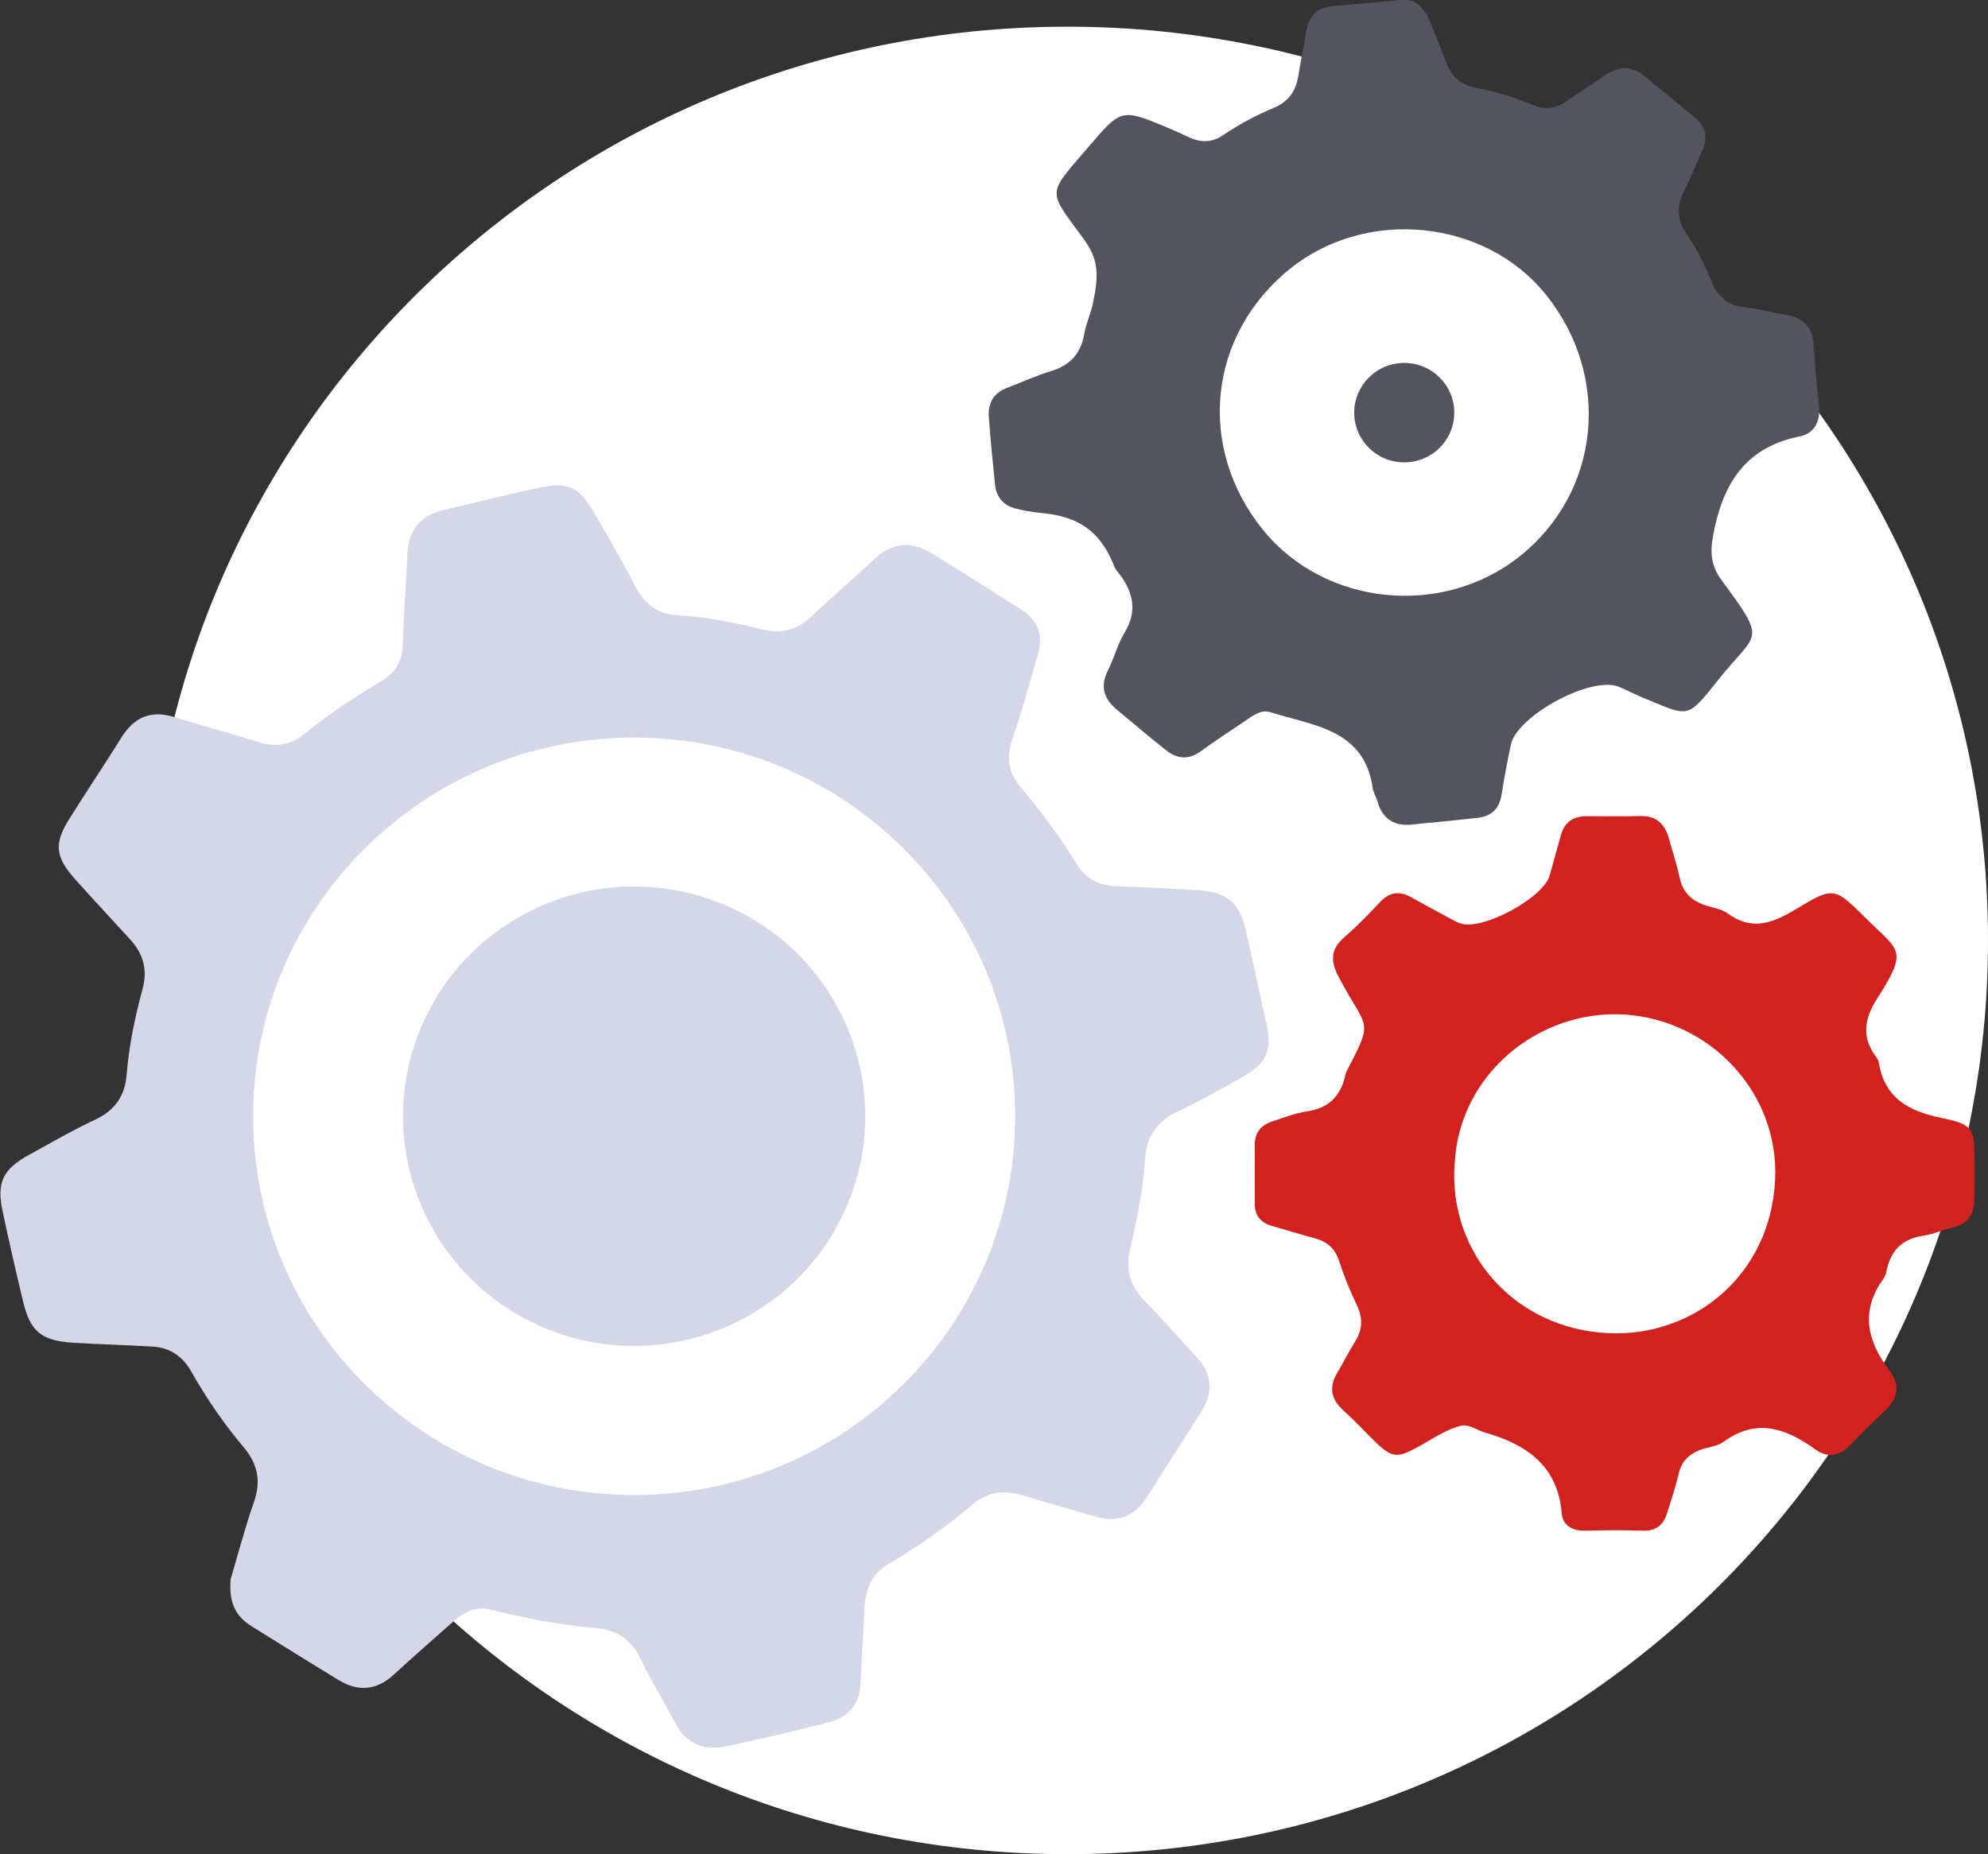
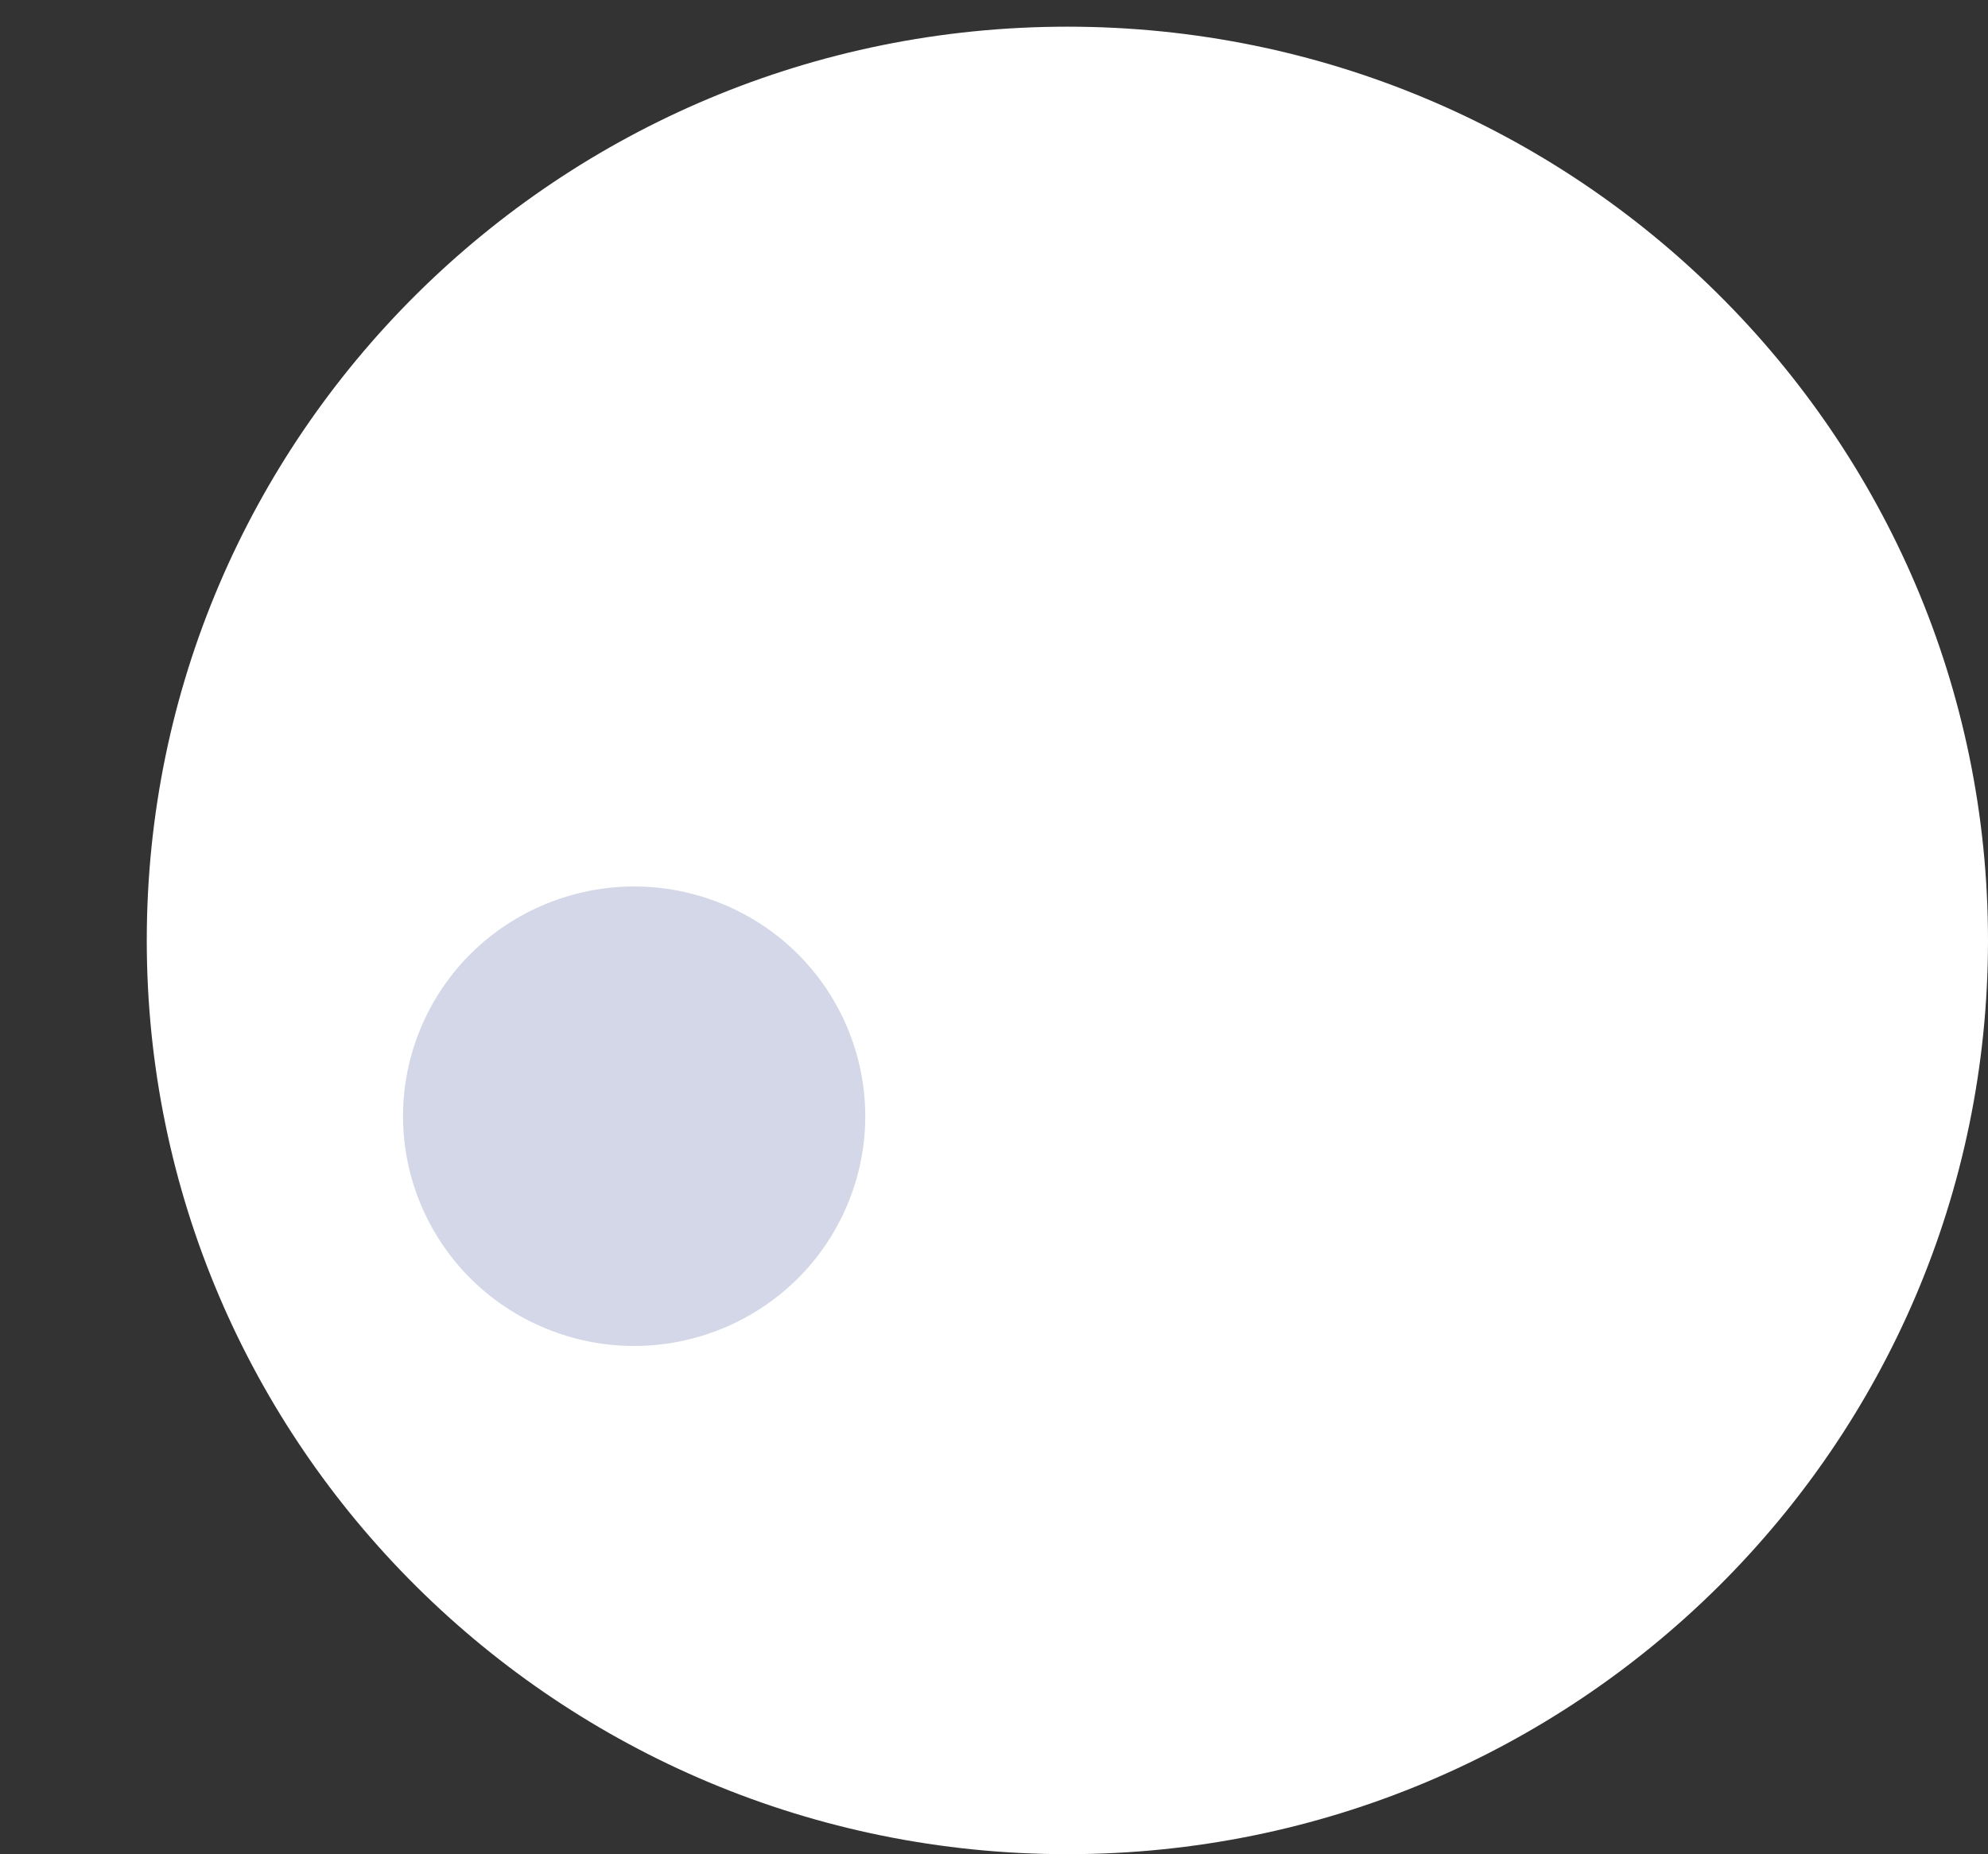
<svg xmlns="http://www.w3.org/2000/svg" width="149" height="139" viewBox="0 0 149 139" fill="none">
  <rect x="0" y="0" width="149" height="139" fill="#333333" stroke="none" />
  <path d="M80 139C118.108 139 149 108.332 149 70.5C149 32.669 118.108 2 80 2C41.892 2 11 32.669 11 70.5C11 108.332 41.892 139 80 139Z" fill="white" />
  <g clip-path="url(#clip0_2846_5506)">
-     <path d="M109.644 106.847C108.484 107.102 107.498 107.786 106.481 108.358C104.704 109.359 104.354 109.349 102.947 107.96C102.197 107.224 101.488 106.448 100.697 105.744C99.722 104.876 99.588 103.936 100.266 102.843C100.718 102.098 101.098 101.311 101.56 100.576C102.125 99.687 102.156 98.819 101.704 97.859C101.201 96.797 100.739 95.704 100.389 94.591C100.081 93.6 99.465 93.07 98.499 92.814C97.441 92.538 96.394 92.201 95.335 91.905C94.452 91.66 94.031 91.088 94.041 90.179C94.052 88.739 94.052 87.299 94.041 85.859C94.031 84.94 94.483 84.368 95.315 84.082C96.188 83.796 97.061 83.449 97.955 83.316C99.557 83.081 100.461 82.203 100.81 80.681C100.841 80.559 100.872 80.426 100.934 80.303C102.998 76.31 102.475 77.28 100.369 73.308C99.701 72.052 99.691 71.163 100.81 70.213C101.745 69.417 102.588 68.518 103.43 67.629C104.149 66.863 104.899 66.771 105.782 67.272C106.696 67.782 107.621 68.283 108.545 68.783C108.854 68.947 109.162 69.131 109.49 69.233C111.154 69.764 115.695 67.292 116.147 65.628C116.424 64.617 116.712 63.616 116.989 62.605C117.256 61.614 117.944 61.185 118.93 61.185C120.245 61.185 121.57 61.216 122.885 61.175C124.108 61.134 124.765 61.736 125.073 62.829C125.361 63.83 125.679 64.831 125.905 65.852C126.141 66.904 126.789 67.517 127.775 67.854C128.35 68.048 129.018 68.14 129.49 68.477C131.298 69.815 132.88 69.192 134.565 68.181C137.441 66.445 137.482 66.486 139.865 68.855C142.351 71.326 143.06 71.153 140.697 74.85C139.752 76.32 139.485 77.72 140.594 79.201C140.697 79.343 140.789 79.507 140.82 79.67C141.252 82.326 143.07 83.306 145.504 83.806C147.898 84.297 147.99 84.593 147.99 87.023C147.99 88.024 148.011 89.035 147.97 90.036C147.928 91.047 147.477 91.762 146.408 92.007C145.638 92.181 144.909 92.528 144.138 92.641C142.587 92.865 141.724 93.733 141.406 95.214C141.365 95.429 141.313 95.653 141.19 95.827C139.413 98.247 139.927 100.515 141.601 102.731C142.515 103.946 142.186 104.978 141.108 105.927C140.224 106.714 139.413 107.582 138.581 108.419C137.821 109.175 136.937 109.287 136.085 108.675C133.887 107.092 131.678 106.264 129.172 108.093C128.699 108.44 128.011 108.47 127.446 108.685C126.634 109.001 126.049 109.502 125.833 110.421C125.597 111.442 125.258 112.433 124.95 113.434C124.673 114.333 124.108 114.792 123.101 114.751C121.694 114.7 120.286 114.71 118.879 114.751C117.903 114.782 117.133 114.404 117.051 113.454C116.753 109.849 114.38 108.266 111.257 107.378C110.713 107.224 110.24 106.826 109.624 106.857L109.644 106.847ZM109.018 87.289C108.576 93.999 113.579 99.626 120.564 99.943C126.902 100.229 132.695 95.643 133.044 88.453C133.363 81.917 128.175 76.443 121.724 76.055C115.335 75.677 109.316 80.549 109.028 87.289H109.018Z" fill="#D1221F" />
-     <path d="M94.893 76.647C94.4 74.39 93.907 72.133 93.404 69.876C92.88 67.558 91.976 66.843 89.521 66.721C87.6 66.629 85.689 66.496 83.769 66.445C82.433 66.414 81.416 65.934 80.718 64.79C79.475 62.768 78.057 60.858 76.516 59.041C75.633 57.999 75.387 56.855 75.859 55.486C76.588 53.352 77.174 51.177 77.801 49.011C78.201 47.623 77.78 46.489 76.558 45.713C74.308 44.273 72.058 42.833 69.768 41.454C68.248 40.525 66.82 40.678 65.484 41.955C63.974 43.395 62.351 44.732 60.852 46.183C59.783 47.224 58.561 47.531 57.174 47.194C55.079 46.683 52.983 46.244 50.816 46.132C49.347 46.05 48.35 45.325 47.662 44.028C46.666 42.128 45.598 40.269 44.519 38.421C43.399 36.48 42.547 36.092 40.349 36.572C37.965 37.093 35.593 37.685 33.22 38.247C31.443 38.666 30.6 39.789 30.529 41.597C30.446 43.854 30.241 46.101 30.189 48.358C30.159 49.604 29.604 50.452 28.608 51.044C26.605 52.239 24.663 53.505 22.876 54.986C21.797 55.874 20.626 56.038 19.291 55.609C17.247 54.955 15.162 54.414 13.117 53.771C11.351 53.209 10.077 53.73 9.111 55.272C7.827 57.335 6.461 59.357 5.177 61.42C4.027 63.258 4.14 64.259 5.65 65.934C7.005 67.446 8.382 68.927 9.758 70.428C10.724 71.49 11.073 72.654 10.693 74.104C10.118 76.229 9.666 78.373 9.491 80.569C9.368 82.132 8.628 83.235 7.149 83.929C5.465 84.716 3.852 85.655 2.229 86.544C0.216 87.647 -0.267 88.617 0.195 90.792C0.668 93.059 1.191 95.306 1.726 97.553C2.26 99.81 3.102 100.515 5.475 100.658C7.447 100.78 9.43 100.831 11.402 100.944C12.717 101.015 13.682 101.659 14.34 102.823C15.48 104.845 16.795 106.755 18.294 108.532C19.301 109.737 19.578 111.024 19.044 112.566C18.325 114.639 17.771 116.763 17.288 118.387C17.123 120.256 17.75 121.226 18.87 121.921C21.037 123.269 23.204 124.627 25.392 125.955C26.861 126.844 28.238 126.721 29.532 125.526C30.98 124.188 32.48 122.891 33.949 121.584C34.761 120.859 35.644 120.379 36.805 120.675C39.404 121.318 42.023 121.829 44.694 122.054C46.276 122.186 47.354 122.973 48.053 124.433C48.823 126.047 49.778 127.579 50.61 129.172C51.432 130.735 52.747 131.266 54.401 130.918C56.959 130.377 59.506 129.775 62.033 129.131C63.533 128.753 64.447 127.834 64.498 126.19C64.56 124.341 64.724 122.493 64.786 120.644C64.827 119.153 65.32 117.979 66.676 117.192C68.884 115.906 70.959 114.404 72.921 112.77C74.072 111.81 75.274 111.677 76.66 112.106C78.437 112.658 80.235 113.117 82.012 113.669C83.686 114.18 84.981 113.74 85.926 112.28C87.302 110.135 88.658 107.98 90.035 105.826C90.969 104.365 90.856 102.997 89.665 101.71C88.36 100.311 87.107 98.86 85.761 97.492C84.673 96.389 84.354 95.123 84.693 93.672C85.227 91.415 85.679 89.158 85.823 86.84C85.926 85.216 86.706 84.062 88.257 83.337C89.891 82.581 91.452 81.672 93.024 80.794C94.955 79.711 95.366 78.792 94.914 76.678L94.893 76.647ZM47.529 112.076C31.751 112.076 18.972 99.361 18.972 83.684C18.972 68.007 31.761 55.292 47.529 55.292C63.296 55.292 76.085 68.007 76.085 83.684C76.085 99.361 63.296 112.076 47.529 112.076Z" fill="#D3D7E7" />
    <path d="M63.529 90.269C67.189 81.483 62.993 71.41 54.156 67.771C45.319 64.132 35.188 68.304 31.528 77.09C27.868 85.876 32.064 95.948 40.901 99.587C49.738 103.227 59.868 99.055 63.529 90.269Z" fill="#D3D7E7" />
-     <path d="M136.342 30.352C136.146 28.851 136.023 27.339 135.931 25.828C135.848 24.49 135.129 23.816 133.856 23.601C132.787 23.428 131.74 23.132 130.671 23.019C129.428 22.897 128.72 22.202 128.288 21.13C127.785 19.884 127.189 18.679 126.419 17.576C125.689 16.514 125.648 15.441 126.234 14.287C126.737 13.297 127.148 12.245 127.61 11.223C128.031 10.274 127.816 9.467 127.045 8.823C125.813 7.782 124.549 6.781 123.317 5.749C122.31 4.912 121.313 4.912 120.245 5.668C119.3 6.352 118.304 6.965 117.348 7.629C116.578 8.17 115.767 8.241 114.914 7.884C113.538 7.312 112.12 6.852 110.661 6.587C109.439 6.372 108.771 5.709 108.36 4.606C107.898 3.349 107.374 2.114 106.994 1.164C106.388 0.245 105.833 -0.092 105.012 -0.011C103.317 0.173 101.622 0.306 99.927 0.449C98.705 0.551 98.088 1.225 97.893 2.389C97.719 3.492 97.482 4.585 97.308 5.688C97.123 6.842 96.558 7.639 95.438 8.098C94.113 8.65 92.85 9.334 91.658 10.141C90.836 10.703 89.984 10.703 89.1 10.284C88.576 10.029 88.042 9.794 87.508 9.569C84.026 8.119 84.046 8.139 81.54 11.06C78.438 14.675 78.51 14.216 81.191 17.872C82.352 19.445 82.372 20.568 81.9 22.805C81.746 23.53 81.406 24.245 81.273 24.99C81.026 26.471 80.236 27.38 78.777 27.819C77.657 28.156 76.599 28.657 75.5 29.065C74.463 29.453 74.031 30.23 74.113 31.271C74.237 32.956 74.401 34.642 74.576 36.316C74.668 37.256 75.192 37.889 76.127 38.124C76.733 38.277 77.359 38.39 77.986 38.451C80.554 38.676 82.321 39.584 83.44 42.27C83.533 42.638 83.851 42.955 84.088 43.292C85.002 44.63 85.176 45.947 84.293 47.418C83.759 48.286 83.512 49.317 83.05 50.236C82.434 51.442 82.721 52.381 83.707 53.198C84.95 54.23 86.173 55.282 87.436 56.272C88.258 56.916 89.131 56.967 90.035 56.293C91.083 55.527 92.182 54.822 93.26 54.087C93.856 53.678 94.514 53.157 95.222 53.392C98.407 54.413 102.249 54.628 102.885 59.081C102.937 59.428 103.142 59.745 103.245 60.092C103.604 61.358 104.457 61.94 105.762 61.818C107.415 61.665 109.059 61.491 110.702 61.317C111.781 61.205 112.387 60.633 112.551 59.53C112.736 58.294 112.983 57.059 113.24 55.833C113.681 53.668 119.228 50.665 121.293 51.472C121.878 51.697 122.433 52.014 123.008 52.248C126.645 53.739 126.367 53.995 128.812 50.931C131.668 47.326 132.52 48.214 129.069 43.547C128.093 42.23 128.175 41.137 128.504 39.605C129.295 35.938 131.051 33.487 134.903 32.711C136.023 32.487 136.485 31.537 136.321 30.311L136.342 30.352ZM113.897 41.709C108.073 46.335 99.28 45.426 94.657 39.717C89.665 33.549 90.538 25.093 96.702 20.139C102.423 15.533 111.308 16.432 115.849 22.07C120.82 28.238 119.958 36.888 113.897 41.709Z" fill="#54545E" />
-     <path d="M105.247 27.207C103.183 27.207 101.498 28.872 101.498 30.935C101.498 32.998 103.172 34.662 105.247 34.662C107.322 34.662 108.997 32.998 108.997 30.935C108.997 28.872 107.322 27.207 105.247 27.207Z" fill="#54545E" />
  </g>
  <defs>
    <clipPath id="clip0_2846_5506">
      <rect width="148" height="131" fill="white" />
    </clipPath>
  </defs>
</svg>